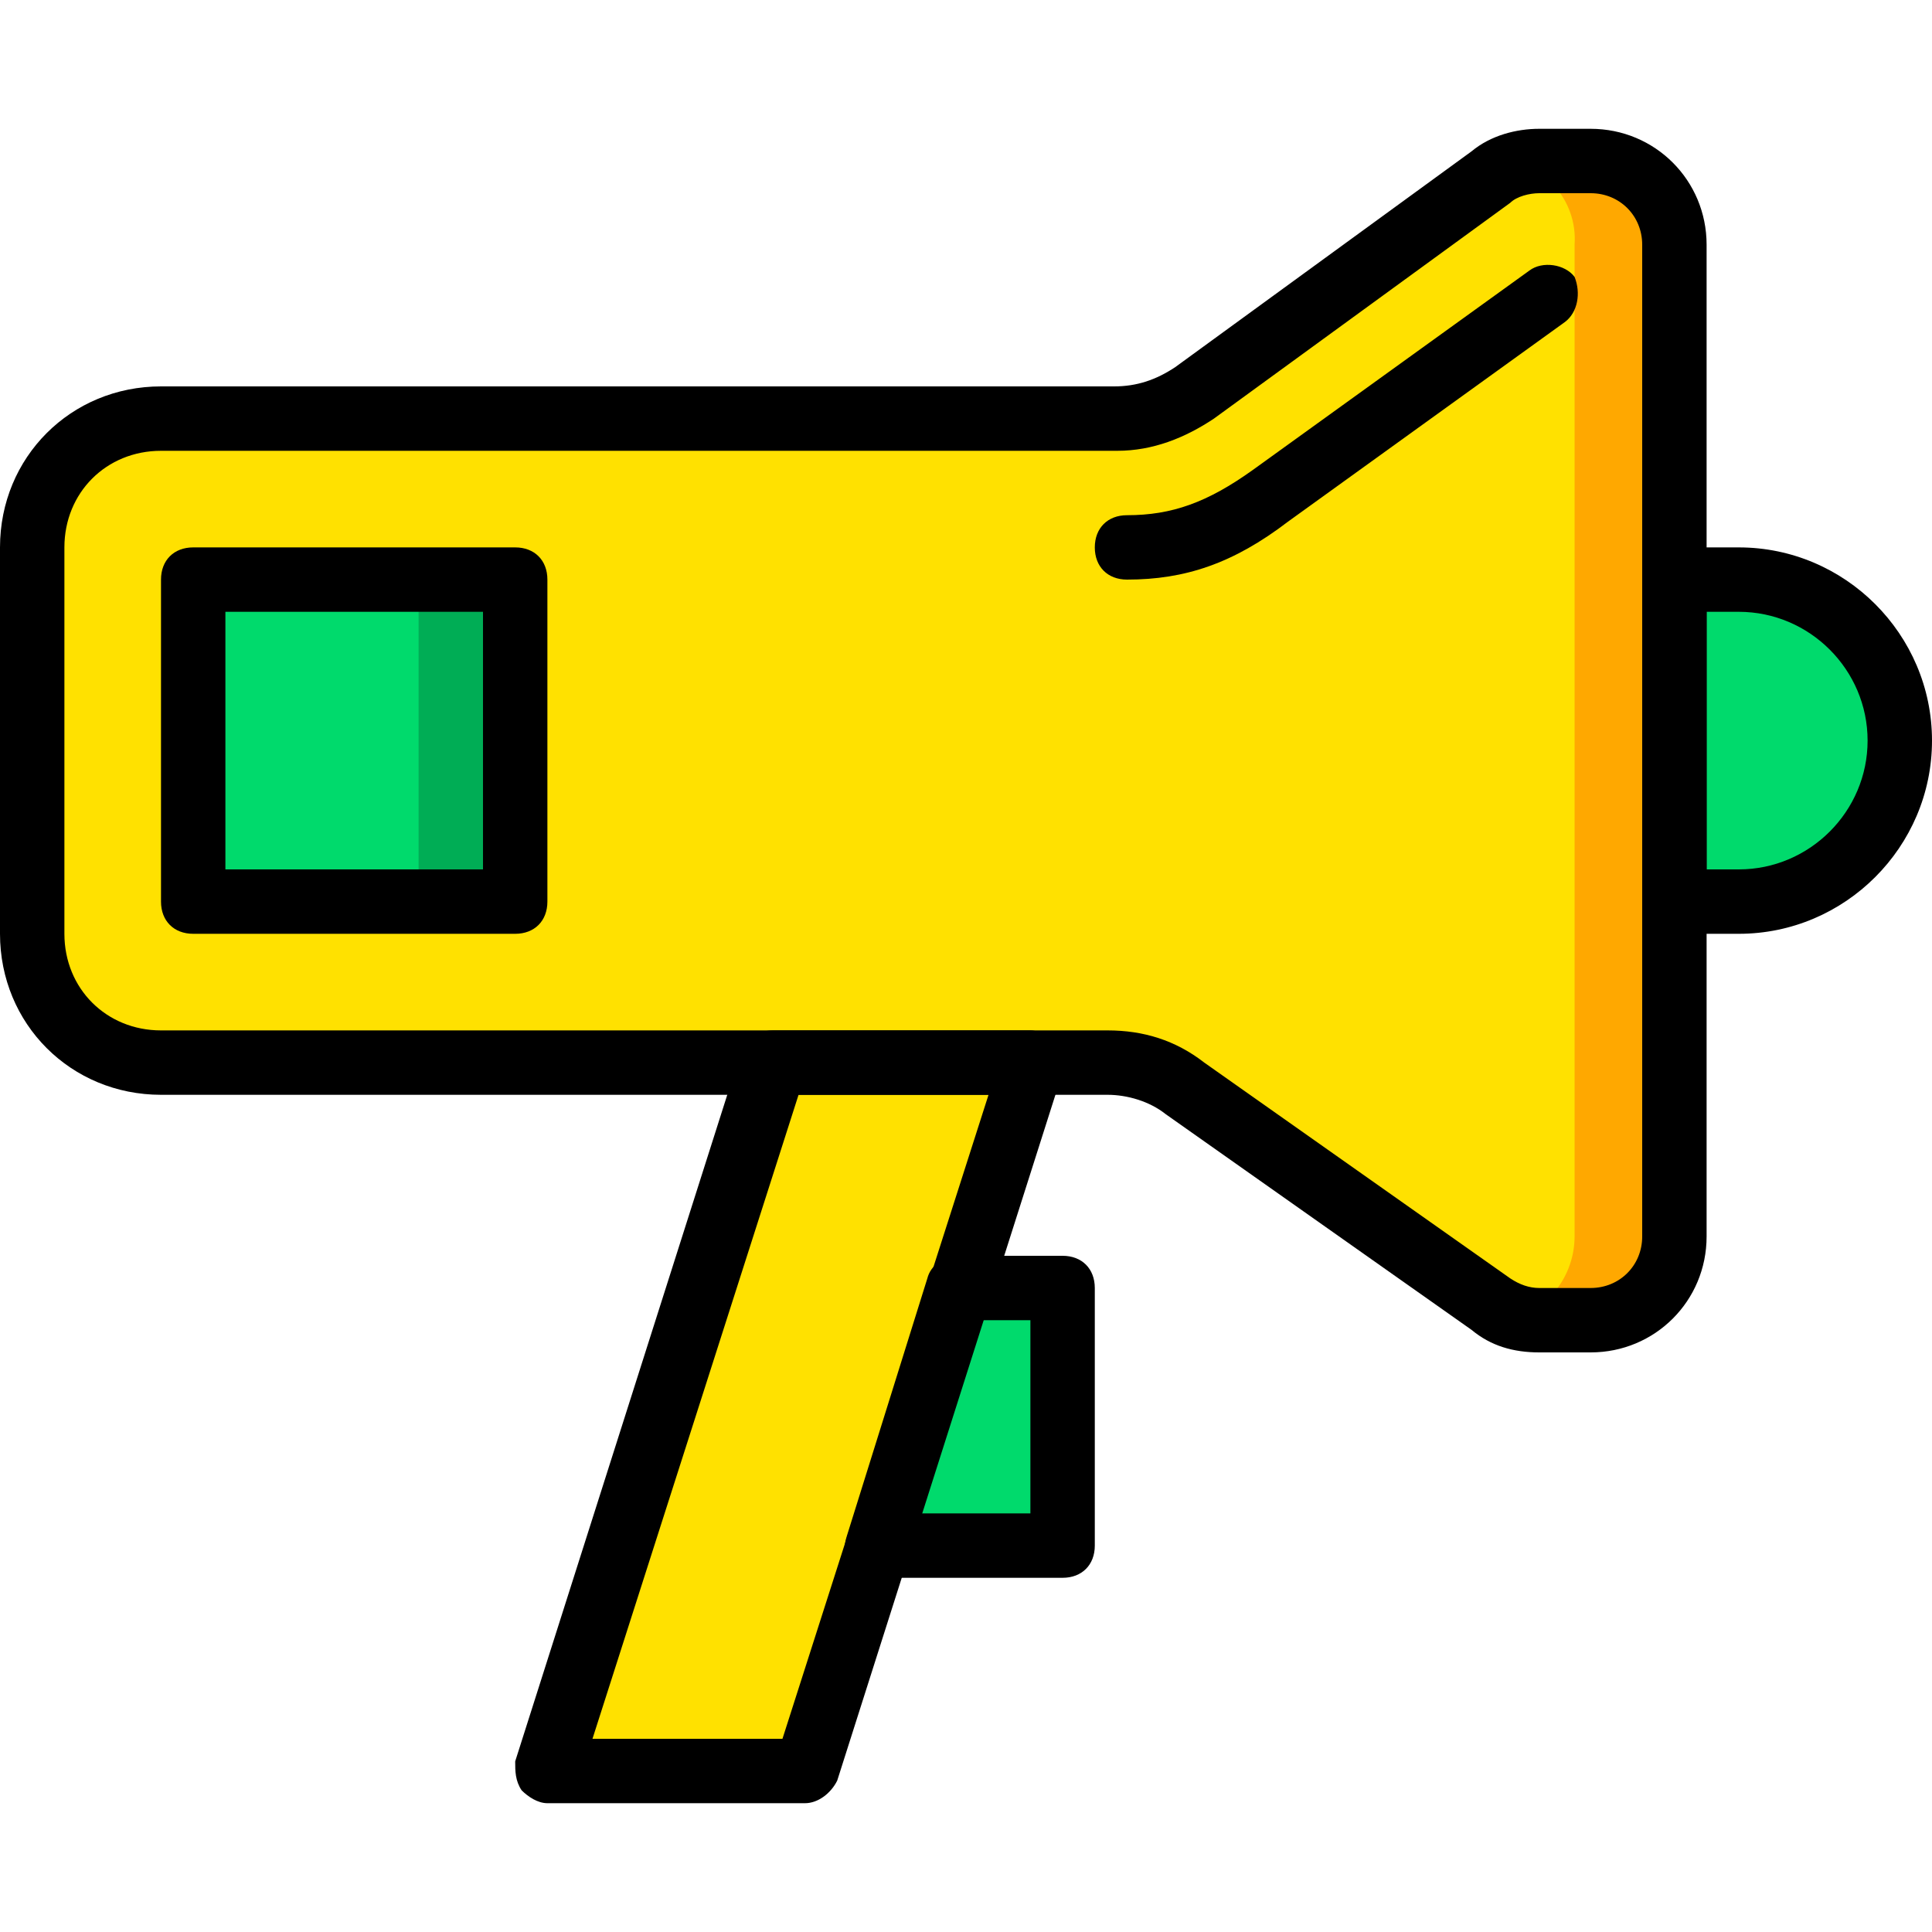
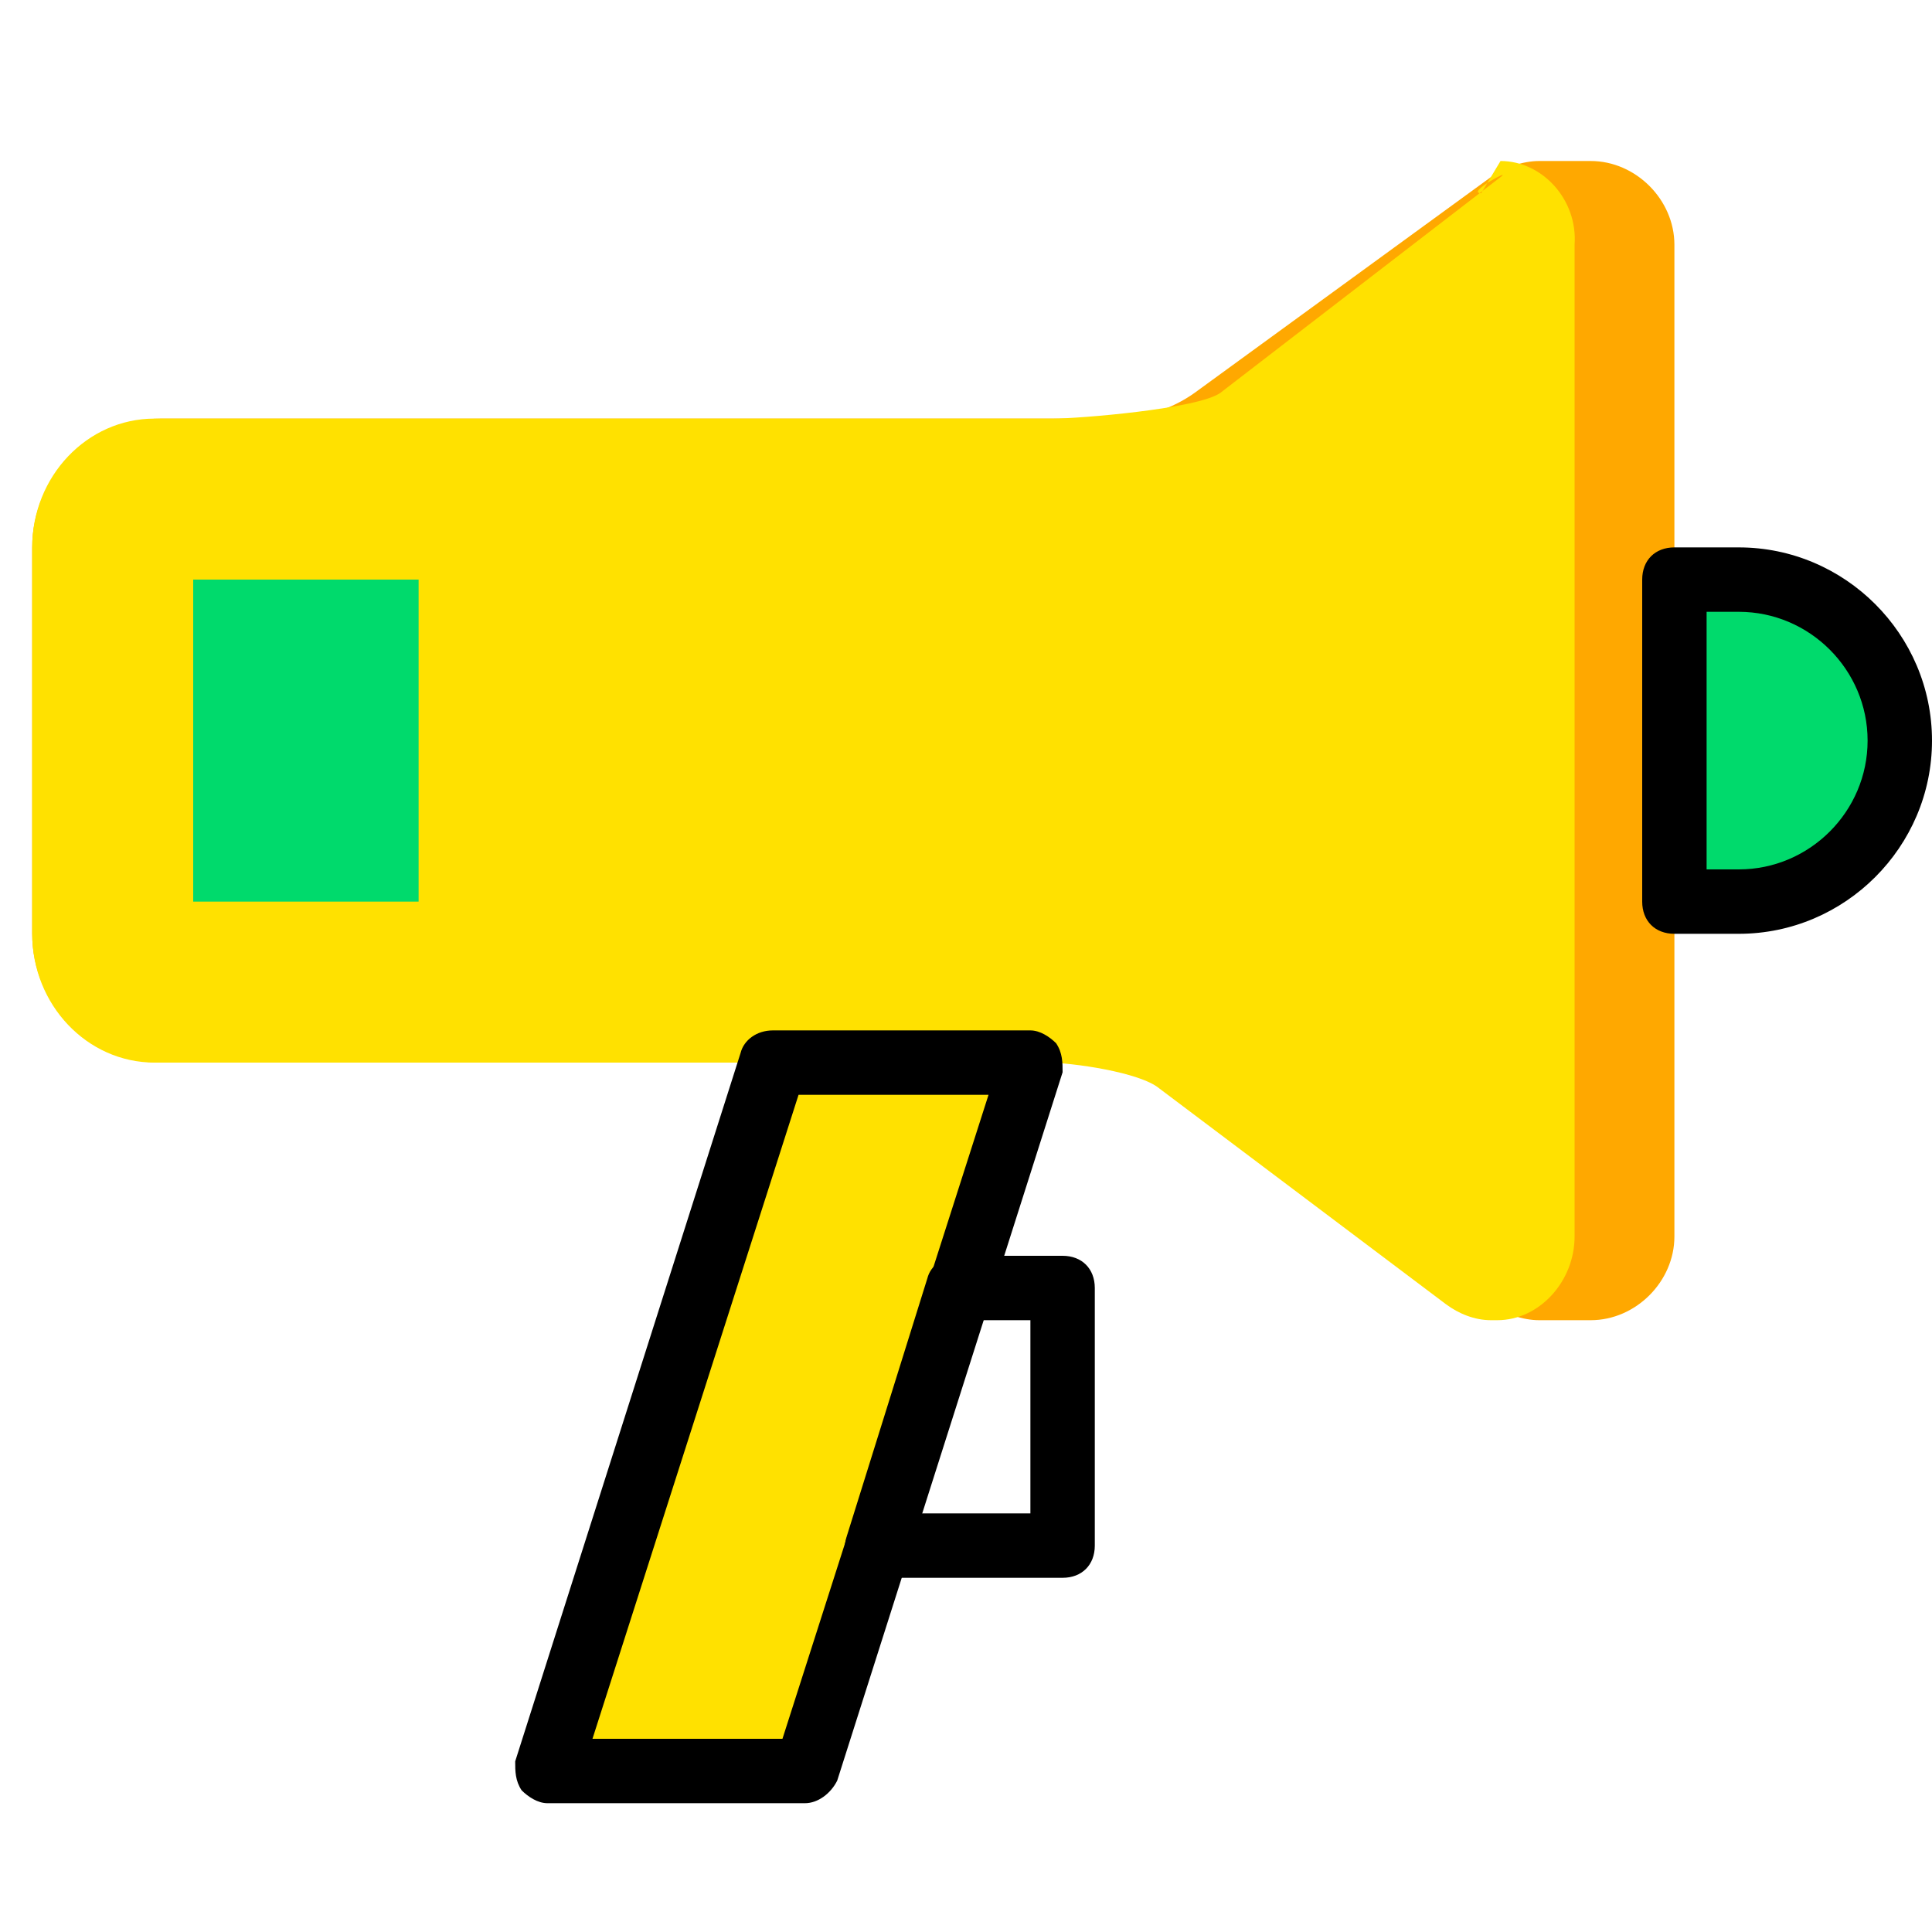
<svg xmlns="http://www.w3.org/2000/svg" height="800px" width="800px" version="1.1" id="Layer_1" viewBox="0 0 512 512" xml:space="preserve">
  <g transform="translate(1 1)">
    <g>
      <path style="fill:#00DA6C;" d="M459.8,152.6h-17.067v85.333H459.8c23.893,0,42.667-18.773,42.667-42.667    S483.693,152.6,459.8,152.6" />
-       <polygon style="fill:#00DA6C;" points="253.293,340.333 231.107,408.6 280.6,408.6 280.6,340.333   " />
    </g>
    <polygon style="fill:#FFE100;" points="212.333,468.333 144.067,468.333 203.8,280.6 272.067,280.6  " />
    <path style="fill:#FFA800;" d="M420.547,41.667h-13.653c-4.267,0-9.387,1.707-12.8,4.267l-78.507,57.173   c-5.973,4.267-13.653,6.827-21.333,6.827h-133.12H41.667c-18.773,0-34.133,15.36-34.133,34.133v102.4   c0,18.773,15.36,34.133,34.133,34.133h119.467h131.413c7.68,0,14.507,2.56,20.48,6.827l81.067,57.173   c3.413,2.56,8.533,4.267,12.8,4.267h13.653c11.947,0,22.187-10.24,22.187-22.187V63.853   C442.733,51.907,432.493,41.667,420.547,41.667" />
    <path style="fill:#FFE100;" d="M396.653,41.667l-5.12,8.533c-4.267,0,8.533-6.827,5.12-4.267l-74.24,57.173   c-5.973,4.267-37.547,6.827-44.373,6.827H151.747H39.96c-17.92,0-32.427,15.36-32.427,34.133v102.4   c0,18.773,14.507,34.133,32.427,34.133H152.6h123.733c6.827,0,24.747,2.56,29.867,6.827l75.947,57.173   c3.413,2.56,7.68,4.267,11.947,4.267h1.707c11.093,0,20.48-10.24,20.48-22.187V63.853   C417.133,51.907,407.747,41.667,396.653,41.667" />
-     <polygon style="fill:#00AD55;" points="50.2,237.933 135.533,237.933 135.533,152.6 50.2,152.6  " />
    <polygon style="fill:#00DA6C;" points="50.2,237.933 109.933,237.933 109.933,152.6 50.2,152.6  " />
-     <path d="M420.547,357.4h-13.653c-6.827,0-12.8-1.707-17.92-5.973l-81.067-57.173c-4.267-3.413-10.24-5.12-15.36-5.12H41.667   C17.773,289.133-1,270.36-1,246.467v-102.4c0-23.893,18.773-42.667,42.667-42.667h252.587c5.973,0,11.093-1.707,16.213-5.12   l78.507-57.173c5.12-4.267,11.947-5.973,17.92-5.973h13.653c17.067,0,30.72,13.653,30.72,30.72V326.68   C451.267,343.747,437.613,357.4,420.547,357.4z M41.667,118.467c-14.507,0-25.6,11.093-25.6,25.6v102.4   c0,14.507,11.093,25.6,25.6,25.6h250.88c9.387,0,17.92,2.56,25.6,8.533l81.067,57.173c2.56,1.707,5.12,2.56,7.68,2.56h13.653   c7.68,0,13.653-5.973,13.653-13.653V63.853c0-7.68-5.973-13.653-13.653-13.653h-13.653c-2.56,0-5.973,0.853-7.68,2.56   l-78.507,57.173c-7.68,5.12-16.213,8.533-25.6,8.533H41.667z" />
-     <path d="M297.667,152.6c-5.12,0-8.533-3.413-8.533-8.533c0-5.12,3.413-8.533,8.533-8.533c11.947,0,21.333-3.413,33.28-11.947   l73.387-52.907c3.413-2.56,9.387-1.707,11.947,1.707c1.707,4.267,0.853,9.387-2.56,11.947l-73.387,52.907   C325.827,148.333,313.027,152.6,297.667,152.6z" />
    <path d="M459.8,246.467h-17.067c-5.12,0-8.533-3.413-8.533-8.533V152.6c0-5.12,3.413-8.533,8.533-8.533H459.8   c28.16,0,51.2,23.04,51.2,51.2S487.96,246.467,459.8,246.467z M451.267,229.4h8.533c18.773,0,34.133-15.36,34.133-34.133   s-15.36-34.133-34.133-34.133h-8.533V229.4z" />
    <path d="M212.333,476.867h-68.267c-2.56,0-5.12-1.707-6.827-3.413c-1.707-2.56-1.707-5.12-1.707-7.68l59.733-187.733   c0.853-3.413,4.267-5.973,8.533-5.973h68.267c2.56,0,5.12,1.707,6.827,3.413c1.707,2.56,1.707,5.12,1.707,7.68l-59.733,187.733   C219.16,474.307,215.747,476.867,212.333,476.867z M156.013,459.8h50.347l54.613-170.667h-50.347L156.013,459.8z" />
    <path d="M280.6,417.133h-49.493c-2.56,0-5.12-1.707-6.827-3.413c-1.707-2.56-1.707-5.12-0.853-7.68l21.333-68.267   c0.853-3.413,4.267-5.973,8.533-5.973H280.6c5.12,0,8.533,3.413,8.533,8.533V408.6C289.133,413.72,285.72,417.133,280.6,417.133z    M243.053,400.067h29.013v-51.2h-12.8L243.053,400.067z" />
-     <path d="M135.533,246.467H50.2c-5.12,0-8.533-3.413-8.533-8.533V152.6c0-5.12,3.413-8.533,8.533-8.533h85.333   c5.12,0,8.533,3.413,8.533,8.533v85.333C144.067,243.053,140.653,246.467,135.533,246.467z M58.733,229.4H127v-68.267H58.733V229.4   z" />
  </g>
</svg>